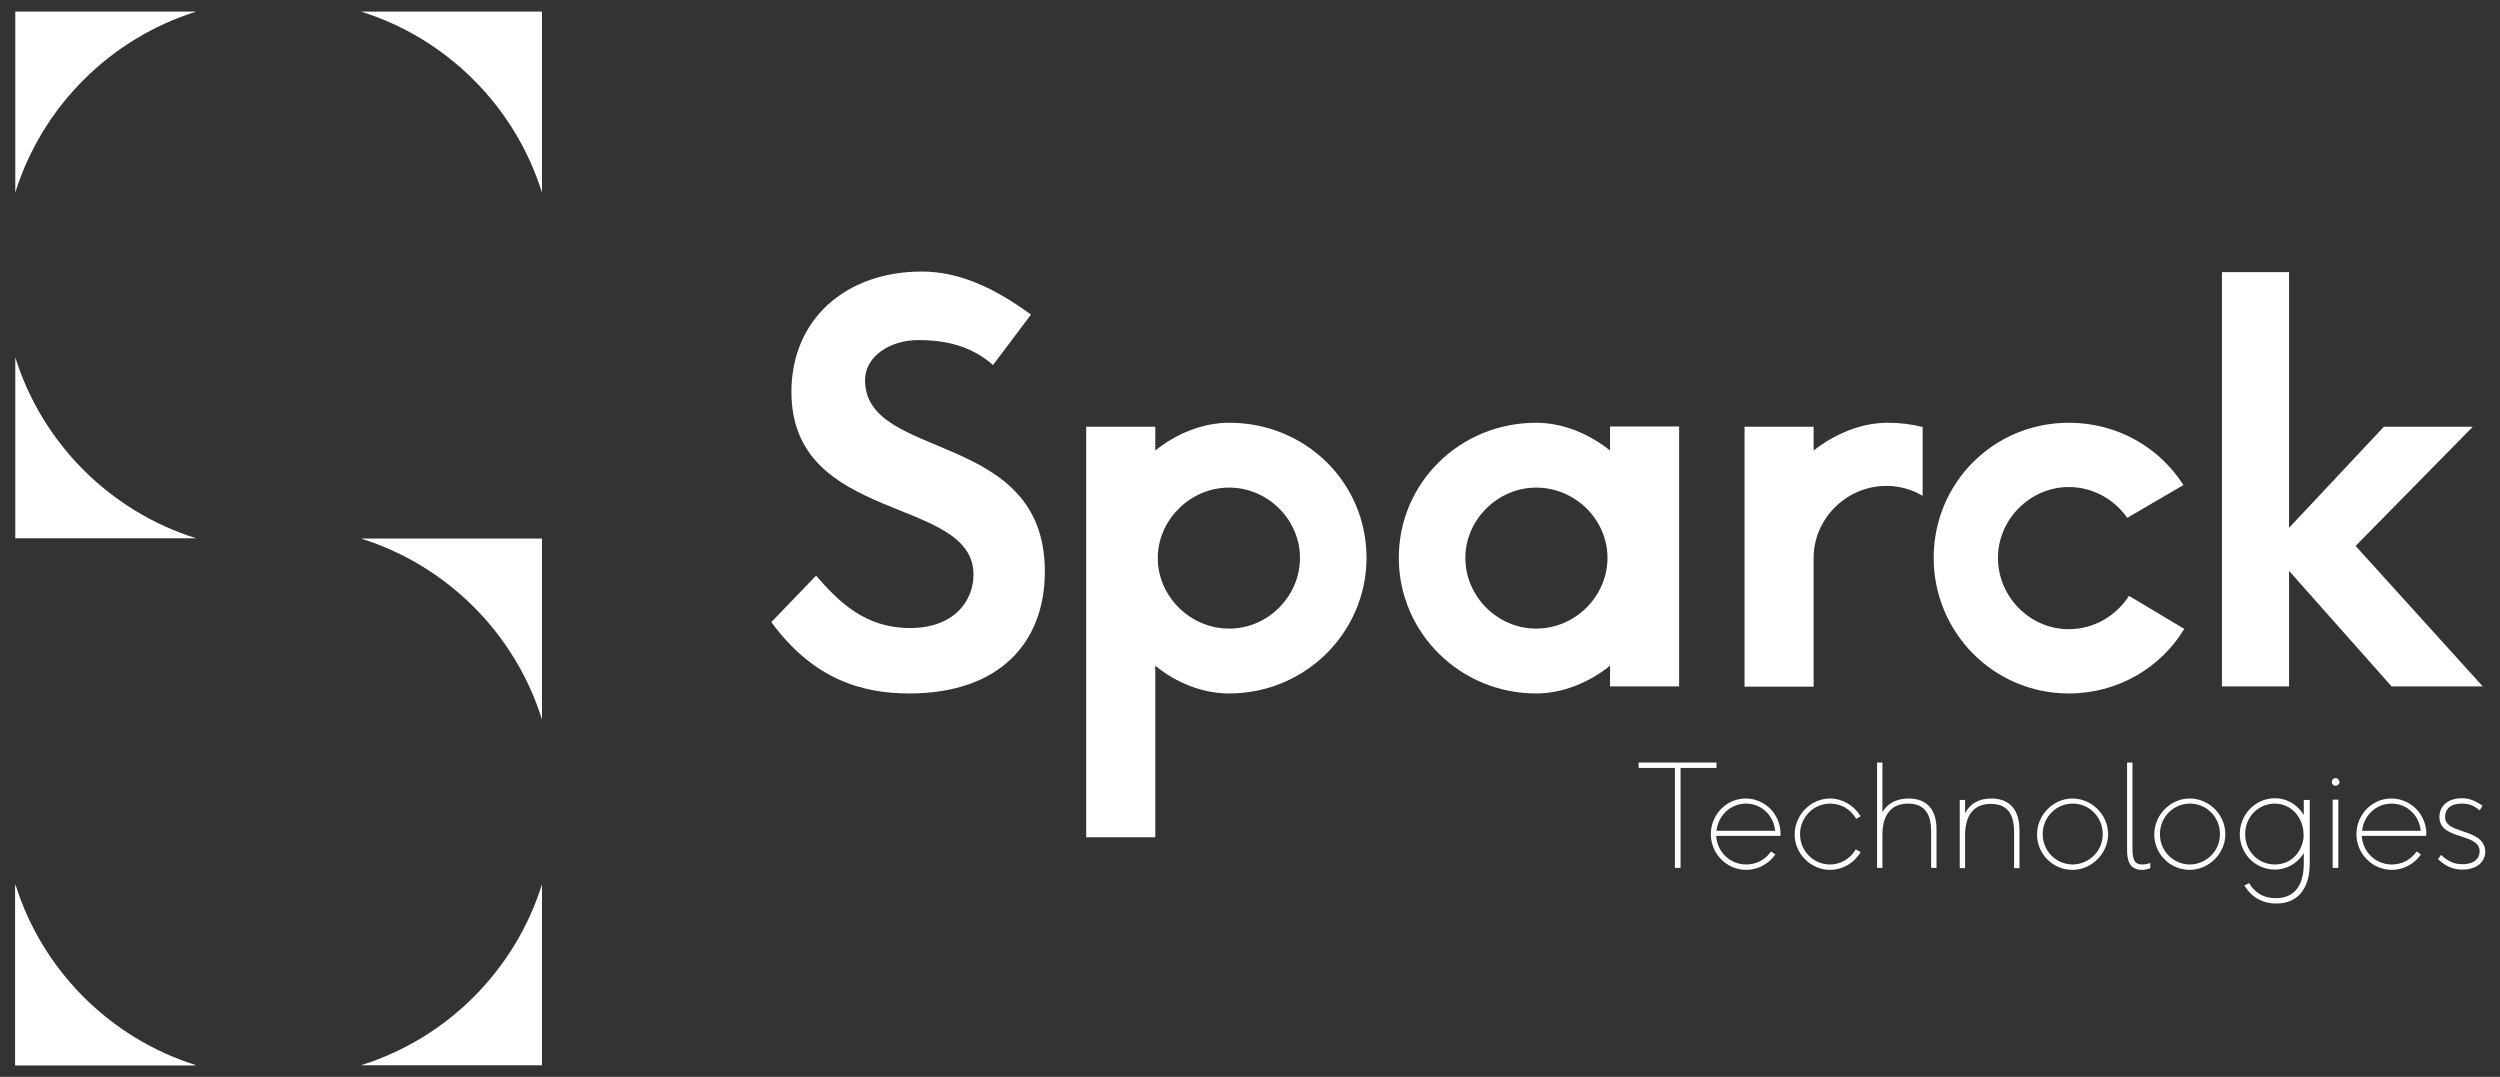
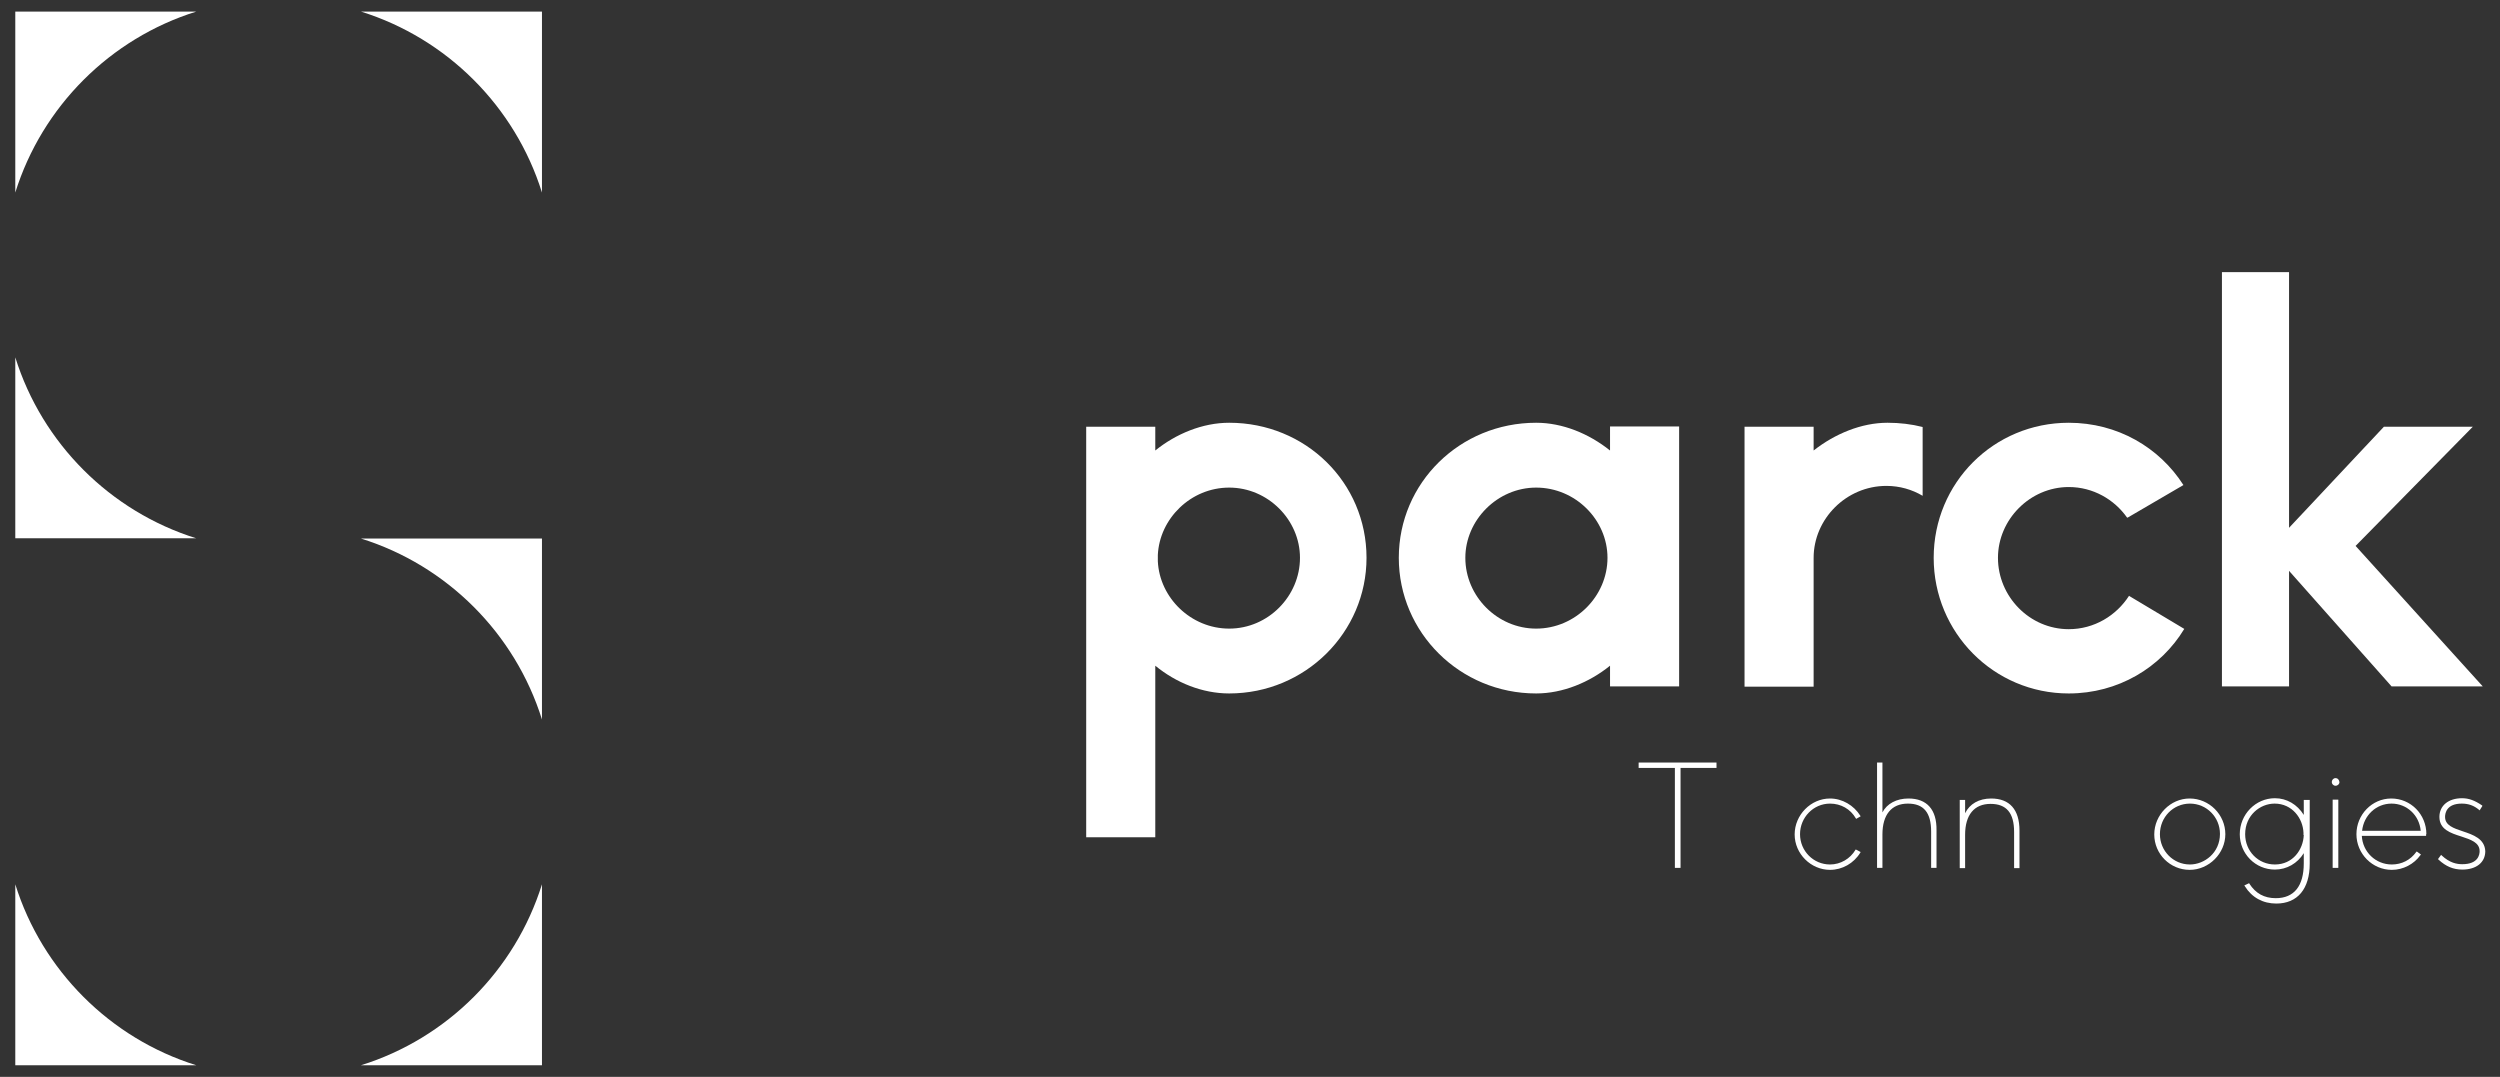
<svg xmlns="http://www.w3.org/2000/svg" version="1.1" id="Layer_1" x="0px" y="0px" viewBox="0 0 882.9 380.3" style="enable-background:new 0 0 882.9 380.3;" xml:space="preserve">
  <rect x="0" y="0" width="882.9" height="380.3" fill="#333333" stroke="none" />
  <style type="text/css">
	.st0{fill:#FFFFFF;}
</style>
  <path class="st0" d="M813.6,294.9c-0.2,5.1-3.8,10.4-10.2,10.4c-5.9,0-10.5-4.7-10.5-10.7c0-6.7,5.3-10.8,10.4-10.8  c6.2,0,10,5.2,10.2,10.3V294.9L813.6,294.9z M813.6,282.4v5.4c-2.3-3.7-6-5.9-10.2-5.9c-6.8,0-12.4,5.7-12.4,12.7  c0,6.9,5.5,12.5,12.4,12.5c4.2,0,8-2.2,10.2-5.8v3.6c0,8-3.4,12.3-9.9,12.3c-4.1,0-7.1-1.7-9.3-5.1l-0.1-0.2l-1.7,0.8l0.2,0.3  c2.5,4,6.4,6.1,11.1,6.1c7.5,0,11.8-5.2,11.8-14.1v-22.5H813.6L813.6,282.4z" />
  <path class="st0" d="M703.2,282c-4.3,0-7.6,1.9-9.2,5.2v-4.7h-1.9v24.1h1.9v-11.8c0-7,3.2-10.9,9-10.9c5.6,0,8.3,3.2,8.3,9.9v12.8  h1.9v-13.3C713.2,285.9,709.7,282,703.2,282L703.2,282z" />
  <path class="st0" d="M674,282c-4.2,0-7.6,1.8-9.2,4.9v-17.6h-1.9v37.2h1.9v-11.8c0-7,3.2-10.9,9-10.9c5.6,0,8.2,3.2,8.2,9.9v12.8  h1.9v-13.3C684,285.9,680.5,282,674,282L674,282z" />
-   <path class="st0" d="M606.2,293.4c0.6-5.5,5-9.6,10.4-9.6c5.4,0,9.8,4.1,10.3,9.6H606.2L606.2,293.4z M616.5,282  c-6.8,0-12.3,5.7-12.3,12.6c0,6.9,5.6,12.6,12.5,12.6c4,0,7.8-2,10.1-5.2l0.2-0.2l-1.5-1.1l-0.2,0.2c-2,2.8-5.1,4.4-8.6,4.4  c-5.7,0-10.3-4.4-10.6-10.1h22.7v-0.6C628.9,287.6,623.3,282,616.5,282L616.5,282z" />
  <path class="st0" d="M869.8,293.6c-3.3-1.1-6.3-2.1-6.3-5.1c0-1.4,0.6-4.7,5.9-4.7c2.4,0,4.3,0.7,6.1,2.2l0.2,0.2l1-1.6l-0.2-0.2  c-2.5-1.7-4.6-2.5-7-2.5c-4.8,0-8,2.6-8,6.6c0,4.4,3.9,5.7,7.7,6.9c3.3,1.1,6.5,2.1,6.5,5.2c0,1.1-0.4,4.6-6.1,4.6  c-1.9,0-4.4-0.4-7.3-3.1l-0.2-0.2l-1.1,1.5l0.2,0.2c2.6,2.4,5.2,3.5,8.4,3.5c4.9,0,8.1-2.5,8.1-6.5  C877.5,296.2,873.4,294.8,869.8,293.6L869.8,293.6z" />
  <path class="st0" d="M655.3,300.1c-1.9,3.2-5.3,5.2-9,5.2c-5.9,0-10.6-4.8-10.6-10.7c0-5.9,4.7-10.8,10.6-10.8  c3.8,0,7.2,1.9,9.1,5.2l0.1,0.2l1.6-0.9l-0.1-0.2c-2.3-3.7-6.4-6.1-10.7-6.1c-6.8,0-12.5,5.8-12.5,12.7c0,6.8,5.7,12.5,12.5,12.5  c4.3,0,8.4-2.3,10.7-6.1l0.1-0.2l-1.7-0.9L655.3,300.1L655.3,300.1z" />
  <polygon class="st0" points="606.2,269.3 578.7,269.3 578.7,271.2 591.5,271.2 591.5,306.5 593.5,306.5 593.5,271.2 606.2,271.2   606.2,269.3 " />
  <polygon class="st0" points="823.8,306.5 825.8,306.5 825.8,282.4 823.8,282.4 823.8,306.5 " />
-   <path class="st0" d="M756.5,305.3c-2.5,0-3.4-1.5-3.4-5.6v-30.4h-1.9V300c0,3.5,0.6,7.2,5.3,7.2c1.1,0,1.6-0.2,2.7-0.5l0.2-0.1v-1.8  l-0.4,0.1C758.1,305.2,757.3,305.3,756.5,305.3L756.5,305.3z" />
  <path class="st0" d="M824.8,274.8c-0.7,0-1.3,0.6-1.3,1.4c0,0.7,0.6,1.3,1.3,1.3c0.8,0,1.4-0.6,1.4-1.3  C826.1,275.4,825.6,274.8,824.8,274.8L824.8,274.8z" />
  <path class="st0" d="M191.4,68V4.1h-63.9C157.9,13.6,181.9,37.6,191.4,68" />
  <g>
    <path class="st0" d="M191.4,254.1v-63.9h-63.9C157.9,199.7,181.9,223.7,191.4,254.1" />
-     <path class="st0" d="M5.4,312.5v63.7h63.1C38.5,366.5,14.8,342.7,5.4,312.5" />
    <path class="st0" d="M5.4,126.2v63.9h63.9C38.9,180.6,14.9,156.6,5.4,126.2" />
    <path class="st0" d="M69.3,4.1H5.4V68C14.9,37.6,38.9,13.6,69.3,4.1" />
    <path class="st0" d="M5.4,312.3v63.9h63.9C38.9,366.7,14.9,342.7,5.4,312.3" />
  </g>
  <path class="st0" d="M127.5,376.2h63.9v-63.9C181.9,342.7,157.9,366.7,127.5,376.2" />
  <polygon class="st0" points="784.7,96.1 784.7,242.4 808.4,242.4 808.4,201.6 844.6,242.4 876.8,242.4 831.9,192.8 873.3,150.7   841.9,150.7 808.4,186.4 808.4,96.1 784.7,96.1 " />
-   <path class="st0" d="M272.4,219.7c14.8,20.2,32,25.2,48.7,25.2c31.6,0,47.9-17.7,47.9-43.1c0-50.2-63.5-38.8-63.5-67.5  c0-8.6,9-14.2,18.8-14.2c8.9,0,18.3,1.7,26.4,8.8l13.4-17.8c-13.7-10-25.9-15.2-38.6-15.2c-26.6,0-46,16.7-46,42.5  c0,46.8,64.3,36.6,64.3,64.5c0,8.9-6.4,18.9-22.5,18.9c-15.8,0-25.2-9.4-33.1-18.5L272.4,219.7L272.4,219.7z" />
  <path class="st0" d="M679,175.1v-24.3c-3.9-1-8.1-1.5-12.4-1.5c-9.2,0-18.6,3.9-26.1,9.8v-8.4h-24.4v91.8h24.4V197  c0-13.7,11.5-25.4,25.7-25.4C670.9,171.6,675.3,172.9,679,175.1" />
  <path class="st0" d="M751.4,182.8l19.7-11.5c-8.5-13.3-23.3-22-40.5-22c-26.5,0-47.7,21.2-47.7,47.7c0,26.4,21.2,47.9,47.7,47.9  c17.4,0,32.5-9.1,40.8-22.8L752,210.5l-0.1-0.1c-4.5,7-12.3,11.8-21.3,11.8c-13.8,0-25-11.5-25-25.2c0-13.5,11.3-25,25-25  c8.6,0,16.1,4.4,20.6,10.8L751.4,182.8L751.4,182.8z" />
-   <path class="st0" d="M732,305.3c-5.9,0-10.6-4.8-10.6-10.7c0-6,4.7-10.8,10.6-10.8c5.9,0,10.6,4.8,10.6,10.7  C742.6,301.2,737.1,305.3,732,305.3L732,305.3z M731.9,282c-6.8,0-12.5,5.8-12.5,12.7c0,6.9,5.6,12.5,12.5,12.5  c6.8,0,12.6-5.8,12.6-12.6C744.5,287.7,738.7,282,731.9,282L731.9,282z" />
  <path class="st0" d="M773.4,305.3c-5.9,0-10.6-4.8-10.6-10.7c0-6,4.7-10.8,10.6-10.8c5.9,0,10.6,4.8,10.6,10.7  C784,301.2,778.5,305.3,773.4,305.3L773.4,305.3z M773.3,282c-6.8,0-12.5,5.8-12.5,12.7c0,6.9,5.6,12.5,12.5,12.5  c6.8,0,12.6-5.8,12.6-12.6C785.9,287.7,780.2,282,773.3,282L773.3,282z" />
  <path class="st0" d="M834.2,293.4c0.6-5.5,5-9.6,10.4-9.6c5.4,0,9.8,4.1,10.3,9.6H834.2L834.2,293.4z M856.9,294.6  c0-7-5.5-12.6-12.4-12.6c-6.8,0-12.3,5.7-12.3,12.6c0,6.9,5.6,12.6,12.5,12.6c4,0,7.8-2,10.1-5.2l0.2-0.2l-1.5-1.1l-0.2,0.2  c-2,2.8-5.1,4.4-8.6,4.4c-5.7,0-10.3-4.4-10.6-10.1h22.7V294.6L856.9,294.6z" />
  <path class="st0" d="M434.1,222c-13.5,0-24.6-10.9-25.2-23.8V196c0.6-12.8,11.6-23.8,25.2-23.8c13.7,0,25,11.4,25,24.8  C459.1,210.5,447.9,222,434.1,222L434.1,222z M434.1,149.3c-9.4,0-18.8,3.9-26.1,9.8v-8.4h-24.4v145h24.4v-60.6  c7.3,6,16.6,9.8,26.1,9.8c26.9,0,48.5-21.6,48.5-47.9C482.6,170.4,461.1,149.3,434.1,149.3L434.1,149.3z" />
  <path class="st0" d="M542.5,222c-13.7,0-25-11.4-25-25c0-13.3,11.3-24.8,25-24.8c13.9,0,25.2,11.4,25.2,24.8  C567.7,210.5,556.4,222,542.5,222L542.5,222z M568.6,150.7v8.4c-7.5-6-16.8-9.8-26.1-9.8c-26.9,0-48.5,21.2-48.5,47.7  c0,26.4,21.6,47.9,48.5,47.9c9.4,0,18.8-3.9,26.1-9.8v7.3h24.4v-91.8H568.6L568.6,150.7z" />
</svg>